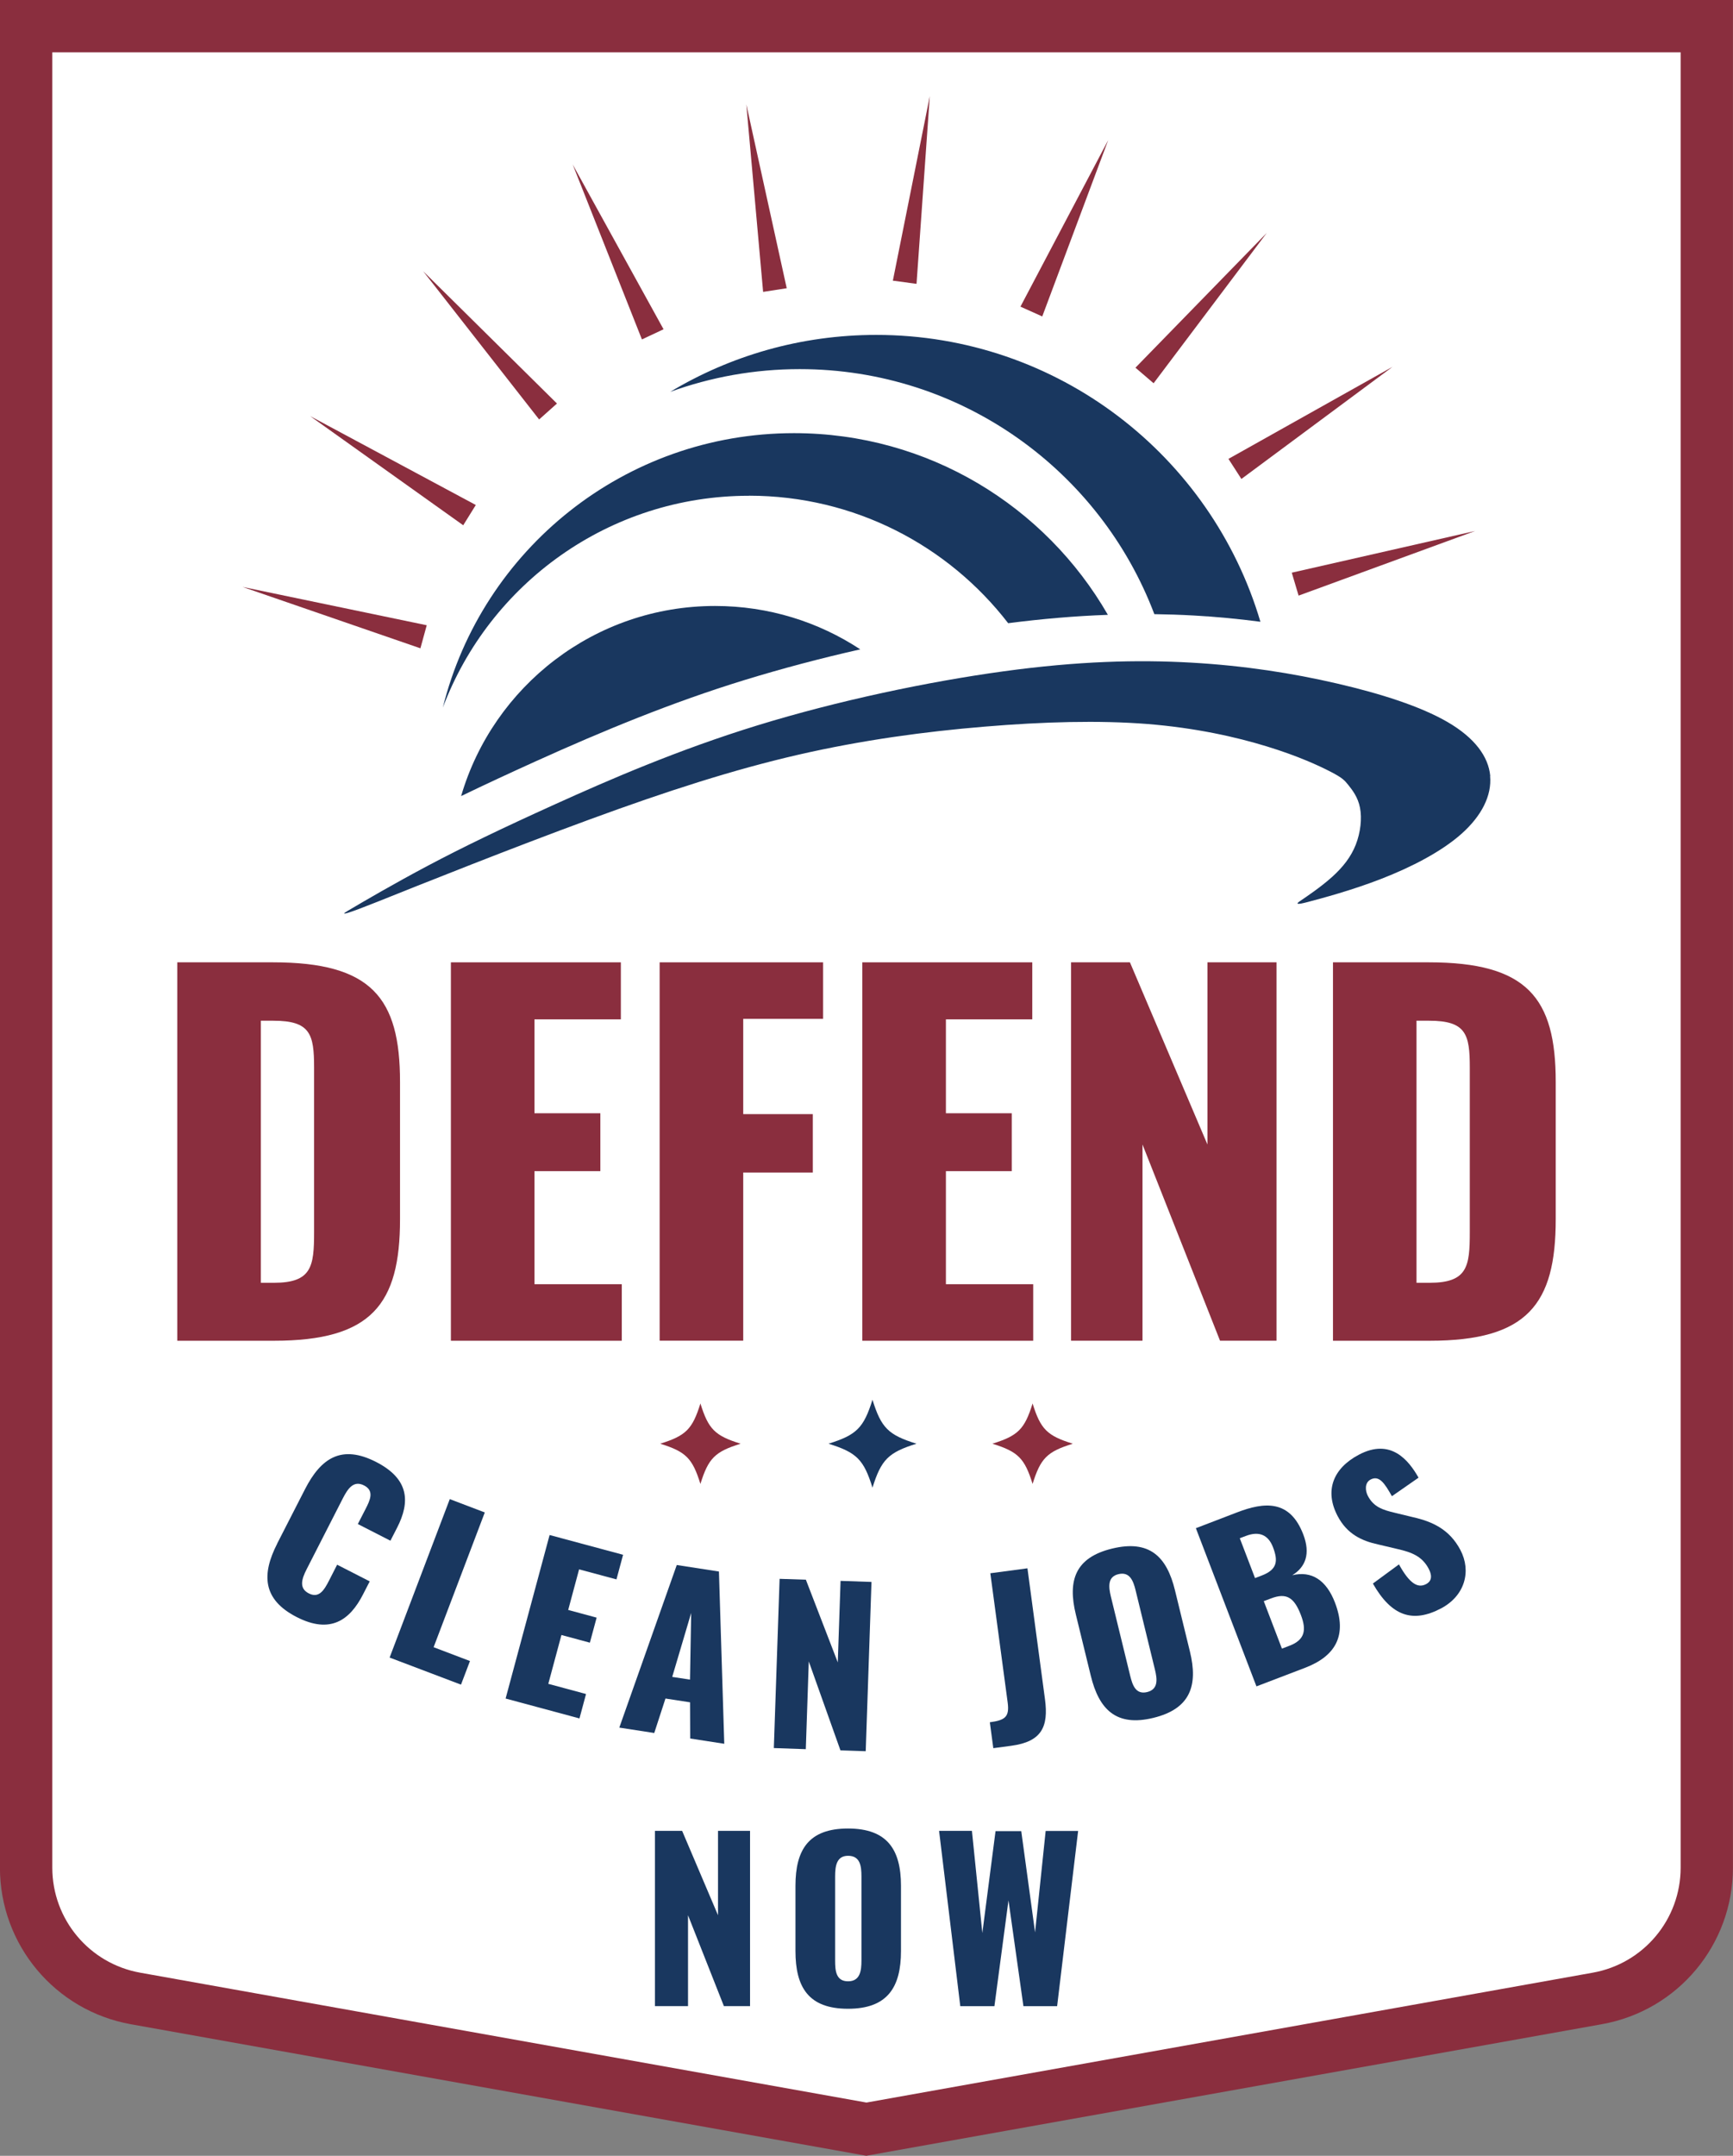
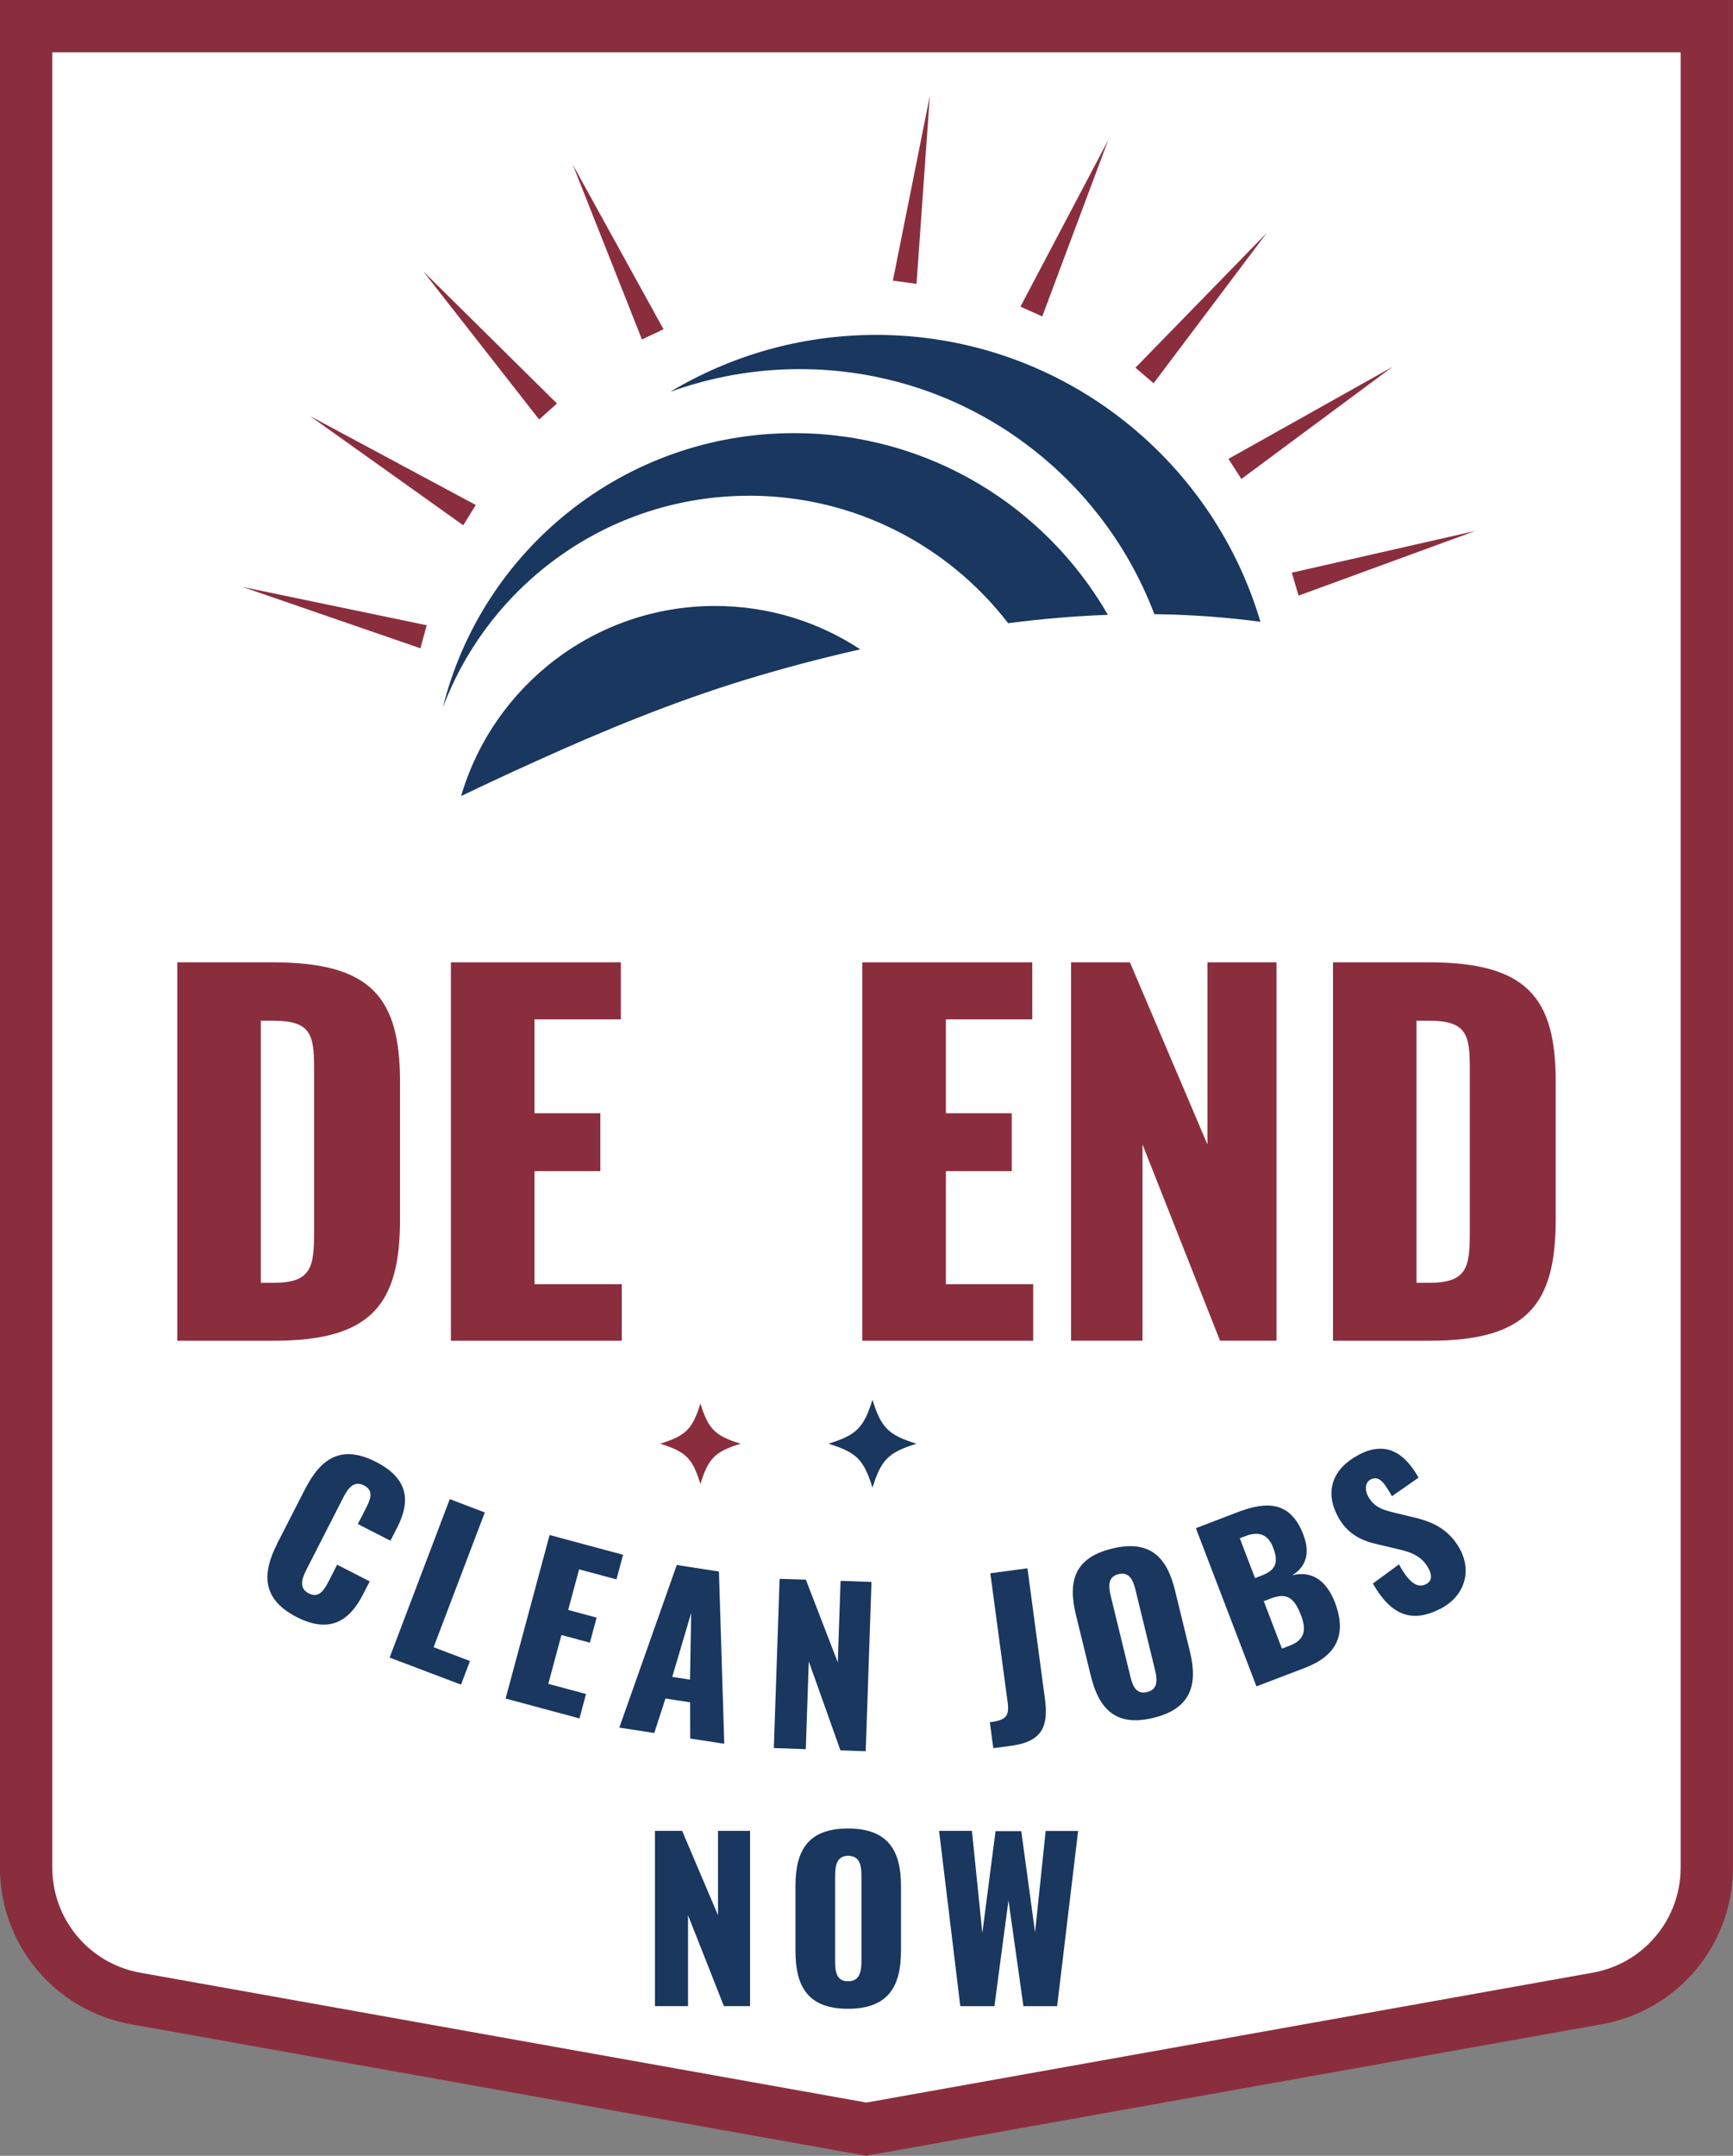
<svg xmlns="http://www.w3.org/2000/svg" id="Layer_2" viewBox="0 0 279.69 347.79">
  <rect x="0" y="0" width="279.69" height="347.79" fill="#808080" stroke="none" />
  <defs>
    <style>.cls-1{fill:#fff;}.cls-2,.cls-3{fill:#19375f;}.cls-4{fill:#8a2e3e;}.cls-3{fill-rule:evenodd;}</style>
  </defs>
  <g id="Layer_1-2">
    <path class="cls-1" d="m4.22,4.25v297.08c0,10.39,7.44,19.28,17.67,21.11l117.96,21.09,117.96-21.09c10.22-1.83,17.67-10.72,17.67-21.11V4.25H4.22Z" />
    <path class="cls-4" d="m139.84,347.79l-118.7-21.22c-12.25-2.19-21.15-12.82-21.15-25.26V0h279.69v301.3c0,12.45-8.89,23.07-21.15,25.26l-118.7,21.22ZM8.44,8.44v292.86c0,8.35,5.97,15.48,14.19,16.95l117.21,20.95,117.21-20.95c8.22-1.47,14.19-8.6,14.19-16.95V8.44H8.44Z" />
    <path class="cls-4" d="m28.61,155.25h15.45c15.9,0,20.5,5.73,20.5,19.29v22.16c0,13.72-4.6,19.6-20.35,19.6h-15.6v-61.04Zm15.6,51.7c6.1,0,6.48-2.64,6.48-8.14v-26.6c0-5.35-.6-7.54-6.56-7.54h-2.03v42.28h2.11Z" />
    <path class="cls-4" d="m72.77,155.25h27.43v9.2h-13.94v15.15h10.63v9.34h-10.63v18.24h14.09v9.12h-27.58v-61.04Z" />
-     <path class="cls-4" d="m106.46,155.25h26.38v9.12h-12.89v15.37h11.23v9.42h-11.23v27.13h-13.49v-61.04Z" />
    <path class="cls-4" d="m139.17,155.25h27.43v9.2h-13.94v15.15h10.63v9.34h-10.63v18.24h14.09v9.12h-27.58v-61.04Z" />
    <path class="cls-4" d="m172.86,155.25h9.5l12.51,29.39v-29.39h11.15v61.04h-9.12l-12.51-31.65v31.65h-11.53v-61.04Z" />
    <path class="cls-4" d="m215.13,155.25h15.45c15.9,0,20.5,5.73,20.5,19.29v22.16c0,13.72-4.59,19.6-20.35,19.6h-15.6v-61.04Zm15.6,51.7c6.11,0,6.48-2.64,6.48-8.14v-26.6c0-5.35-.6-7.54-6.56-7.54h-2.04v42.28h2.11Z" />
    <path class="cls-2" d="m44.73,249.03l4.49-8.77c2.58-5.05,5.91-7.25,11.47-4.41,5.38,2.75,5.52,6.47,3.4,10.61l-1.08,2.1-5.26-2.69,1.25-2.43c.72-1.41,1.46-2.93-.25-3.8-1.71-.88-2.64.58-3.4,2.05l-5.85,11.45c-.85,1.65-1.25,3.11.34,3.92,1.68.86,2.51-.61,3.27-2.08l1.3-2.55,5.26,2.69-1.08,2.1c-2.12,4.15-5.27,6.44-10.7,3.66-5.56-2.84-5.67-6.92-3.15-11.85Z" />
    <path class="cls-2" d="m72.59,241.85l5.65,2.15-8.26,21.74,5.87,2.23-1.45,3.81-11.52-4.37,9.71-25.56Z" />
    <path class="cls-2" d="m88.7,247.64l11.86,3.19-1.07,3.97-6.03-1.62-1.76,6.55,4.59,1.24-1.09,4.04-4.59-1.24-2.12,7.88,6.09,1.64-1.06,3.94-11.92-3.21,7.1-26.38Z" />
    <path class="cls-2" d="m109.23,252.48l6.8,1.05.86,27.79-5.5-.85-.02-5.84-3.97-.61-1.81,5.56-5.64-.87,9.27-26.22Zm2.13,18.49l.19-10.76-3.06,10.32,2.87.44Z" />
    <path class="cls-2" d="m125.81,254.71l4.25.14,5.15,13.34.45-13.15,4.99.17-.93,27.31-4.08-.14-5.11-14.35-.48,14.16-5.16-.18.93-27.3Z" />
    <path class="cls-2" d="m159.75,277.85c2.44-.33,3.19-.84,2.88-3.18l-2.8-20.86,5.99-.8,2.83,21.13c.59,4.41-.51,6.84-5.43,7.5l-2.91.39-.56-4.18Z" />
    <path class="cls-2" d="m176.04,270.33l-2.41-9.87c-1.34-5.47-.12-9.18,5.85-10.63,6-1.46,8.82,1.25,10.15,6.73l2.41,9.87c1.34,5.47.1,9.25-5.9,10.71-5.97,1.46-8.77-1.33-10.1-6.81Zm10.36-.96l-3.12-12.79c-.38-1.57-.96-3.07-2.79-2.62-1.74.42-1.59,2.02-1.21,3.59l3.12,12.79c.37,1.51.89,3.08,2.73,2.64,1.84-.45,1.64-2.1,1.27-3.61Z" />
    <path class="cls-2" d="m193,246.54l6.65-2.55c4.38-1.68,8.52-2.11,10.69,3.57,1.18,3.09.38,5.24-1.78,6.57,3.11-.76,5.5.78,6.89,4.41,2.03,5.29.09,8.64-4.82,10.52l-7.85,3-9.78-25.53Zm10.65,7.63c2.55-.98,2.62-2.41,1.8-4.56-.77-2.02-2.27-2.63-4.38-1.82l-.98.37,2.46,6.43,1.1-.42Zm4.45,11.34c2.49-.95,2.79-2.52,1.85-4.97-1.1-2.87-2.36-3.61-4.82-2.67l-1.17.44,2.93,7.66,1.2-.46Z" />
    <path class="cls-2" d="m221.57,255.47l4.21-3.09c1.71,3.1,3.04,3.89,4.38,3.18,1.1-.58.86-1.63.42-2.47-1.05-2-2.7-2.66-5.08-3.2l-3.05-.72c-2.67-.58-5.03-1.66-6.57-4.59-2.15-4.09-.74-7.7,3.44-9.9,5.16-2.72,8.03.91,9.62,3.71l-4.3,2.99c-1.19-2.12-2.06-3.41-3.44-2.69-.98.52-.88,1.8-.44,2.64.94,1.79,2.37,2.26,4.42,2.74l2.93.71c3.03.69,5.82,1.93,7.58,5.27,1.81,3.43.73,7.4-3.12,9.43-4.57,2.4-7.99,1.27-11-4.01Z" />
-     <path class="cls-3" d="m240.51,125.18c-.29-3.15-2.53-6.16-6.88-8.69-4.35-2.53-10.79-4.59-17.89-6.23-7.09-1.64-14.83-2.87-23.49-3.36-8.66-.49-18.24-.25-30.34,1.41-12.1,1.66-26.71,4.73-39.59,8.69-12.88,3.96-24.03,8.81-32.71,12.74-8.69,3.93-14.92,6.94-20.49,9.89-5.57,2.95-10.49,5.83-12.94,7.28q-2.46,1.44,4.76-1.44c7.22-2.89,21.65-8.66,34.2-13.26,12.56-4.61,23.24-8.04,33.65-10.44,10.41-2.39,20.54-3.75,30.09-4.54,9.55-.8,18.51-1.04,26.28-.43,7.76.62,14.33,2.09,19.33,3.63,5,1.53,8.45,3.13,10.33,4.11,1.88.98,2.18,1.35,2.8,2.12.61.77,1.54,1.93,1.87,3.65.34,1.72.09,3.99-.68,5.96-.77,1.96-2.06,3.62-3.84,5.22-1.78,1.6-4.05,3.13-5.19,3.9q-1.14.77,1.24.14c2.38-.63,7.14-1.89,11.94-3.76,4.81-1.87,9.66-4.36,12.91-7.25,3.25-2.89,4.91-6.17,4.62-9.32h0Z" />
    <path class="cls-3" d="m203.42,100.31c-7.92-26.76-32.69-46.28-62.01-46.28-12.16,0-23.54,3.36-33.25,9.19,6.52-2.37,13.57-3.67,20.91-3.67,26.16,0,48.49,16.43,57.23,39.53,2.12.03,4.25.1,6.39.22,3.6.2,7.18.54,10.74,1.01h0Z" />
    <path class="cls-3" d="m120.89,79.97c17.02,0,32.17,8.06,41.82,20.57,5.37-.69,10.72-1.16,16.09-1.35-10.08-17.52-28.99-29.31-50.65-29.31-27.38,0-50.36,18.84-56.68,44.27,7.53-19.97,26.82-34.17,49.42-34.17h0Z" />
    <path class="cls-3" d="m138.84,104.76c-6.73-4.43-14.78-7-23.44-7-19.41,0-35.79,12.95-40.98,30.67,3.99-1.93,8.02-3.79,12.06-5.62,11.01-4.98,22.04-9.52,33.61-13.08,6.1-1.87,12.39-3.54,18.75-4.97h0Z" />
    <polygon class="cls-4" points="208.48 92.39 238.08 85.66 209.58 96.09 208.48 92.39" />
    <polygon class="cls-4" points="198.26 74.03 224.74 59.18 200.35 77.27 198.26 74.03" />
    <polygon class="cls-4" points="183.25 59.32 204.44 37.58 186.18 61.83 183.25 59.32" />
    <polygon class="cls-4" points="164.69 49.47 178.85 22.61 168.21 51.05 164.69 49.47" />
    <polygon class="cls-4" points="144.1 45.28 150.06 15.51 147.92 45.79 144.1 45.28" />
-     <polygon class="cls-4" points="123.16 47.09 120.45 16.85 126.97 46.5 123.16 47.09" />
    <polygon class="cls-4" points="103.6 54.76 92.43 26.54 107.09 53.12 103.6 54.76" />
    <polygon class="cls-4" points="87.01 67.67 68.3 43.76 89.89 65.1 87.01 67.67" />
    <polygon class="cls-4" points="74.76 84.74 50.04 67.12 76.79 81.47 74.76 84.74" />
    <polygon class="cls-4" points="67.85 104.59 39.15 94.69 68.87 100.87 67.85 104.59" />
    <path class="cls-2" d="m147.91,232.91c-4.54,1.42-5.68,2.56-7.1,7.09-1.41-4.54-2.56-5.68-7.1-7.09,4.54-1.41,5.68-2.56,7.1-7.09,1.41,4.54,2.56,5.68,7.1,7.09Z" />
-     <path class="cls-4" d="m173.14,232.91c-4.15,1.29-5.2,2.34-6.49,6.49-1.29-4.15-2.34-5.2-6.49-6.49,4.15-1.29,5.2-2.34,6.49-6.49,1.29,4.15,2.34,5.2,6.49,6.49Z" />
    <path class="cls-4" d="m119.53,232.91c-4.15,1.29-5.2,2.34-6.49,6.49-1.29-4.15-2.34-5.2-6.49-6.49,4.15-1.29,5.2-2.34,6.49-6.49,1.29,4.15,2.34,5.2,6.49,6.49Z" />
    <path class="cls-2" d="m105.69,295.37h4.4l5.79,13.61v-13.61h5.17v28.27h-4.22l-5.79-14.66v14.66h-5.34v-28.27Z" />
    <path class="cls-2" d="m128.38,314.75v-10.51c0-5.83,2.13-9.25,8.48-9.25s8.55,3.42,8.55,9.25v10.51c0,5.83-2.16,9.32-8.55,9.32s-8.48-3.49-8.48-9.32Zm10.65,1.57v-13.61c0-1.68-.21-3.32-2.16-3.32-1.85,0-2.09,1.64-2.09,3.32v13.61c0,1.61.14,3.32,2.09,3.32s2.16-1.71,2.16-3.32Z" />
    <path class="cls-2" d="m151.55,295.37h5.31l1.68,16.48,2.13-16.44h4.15l2.23,16.34,1.71-16.37h5.24l-3.39,28.27h-5.44l-2.41-17.07-2.27,17.07h-5.51l-3.42-28.27Z" />
  </g>
</svg>